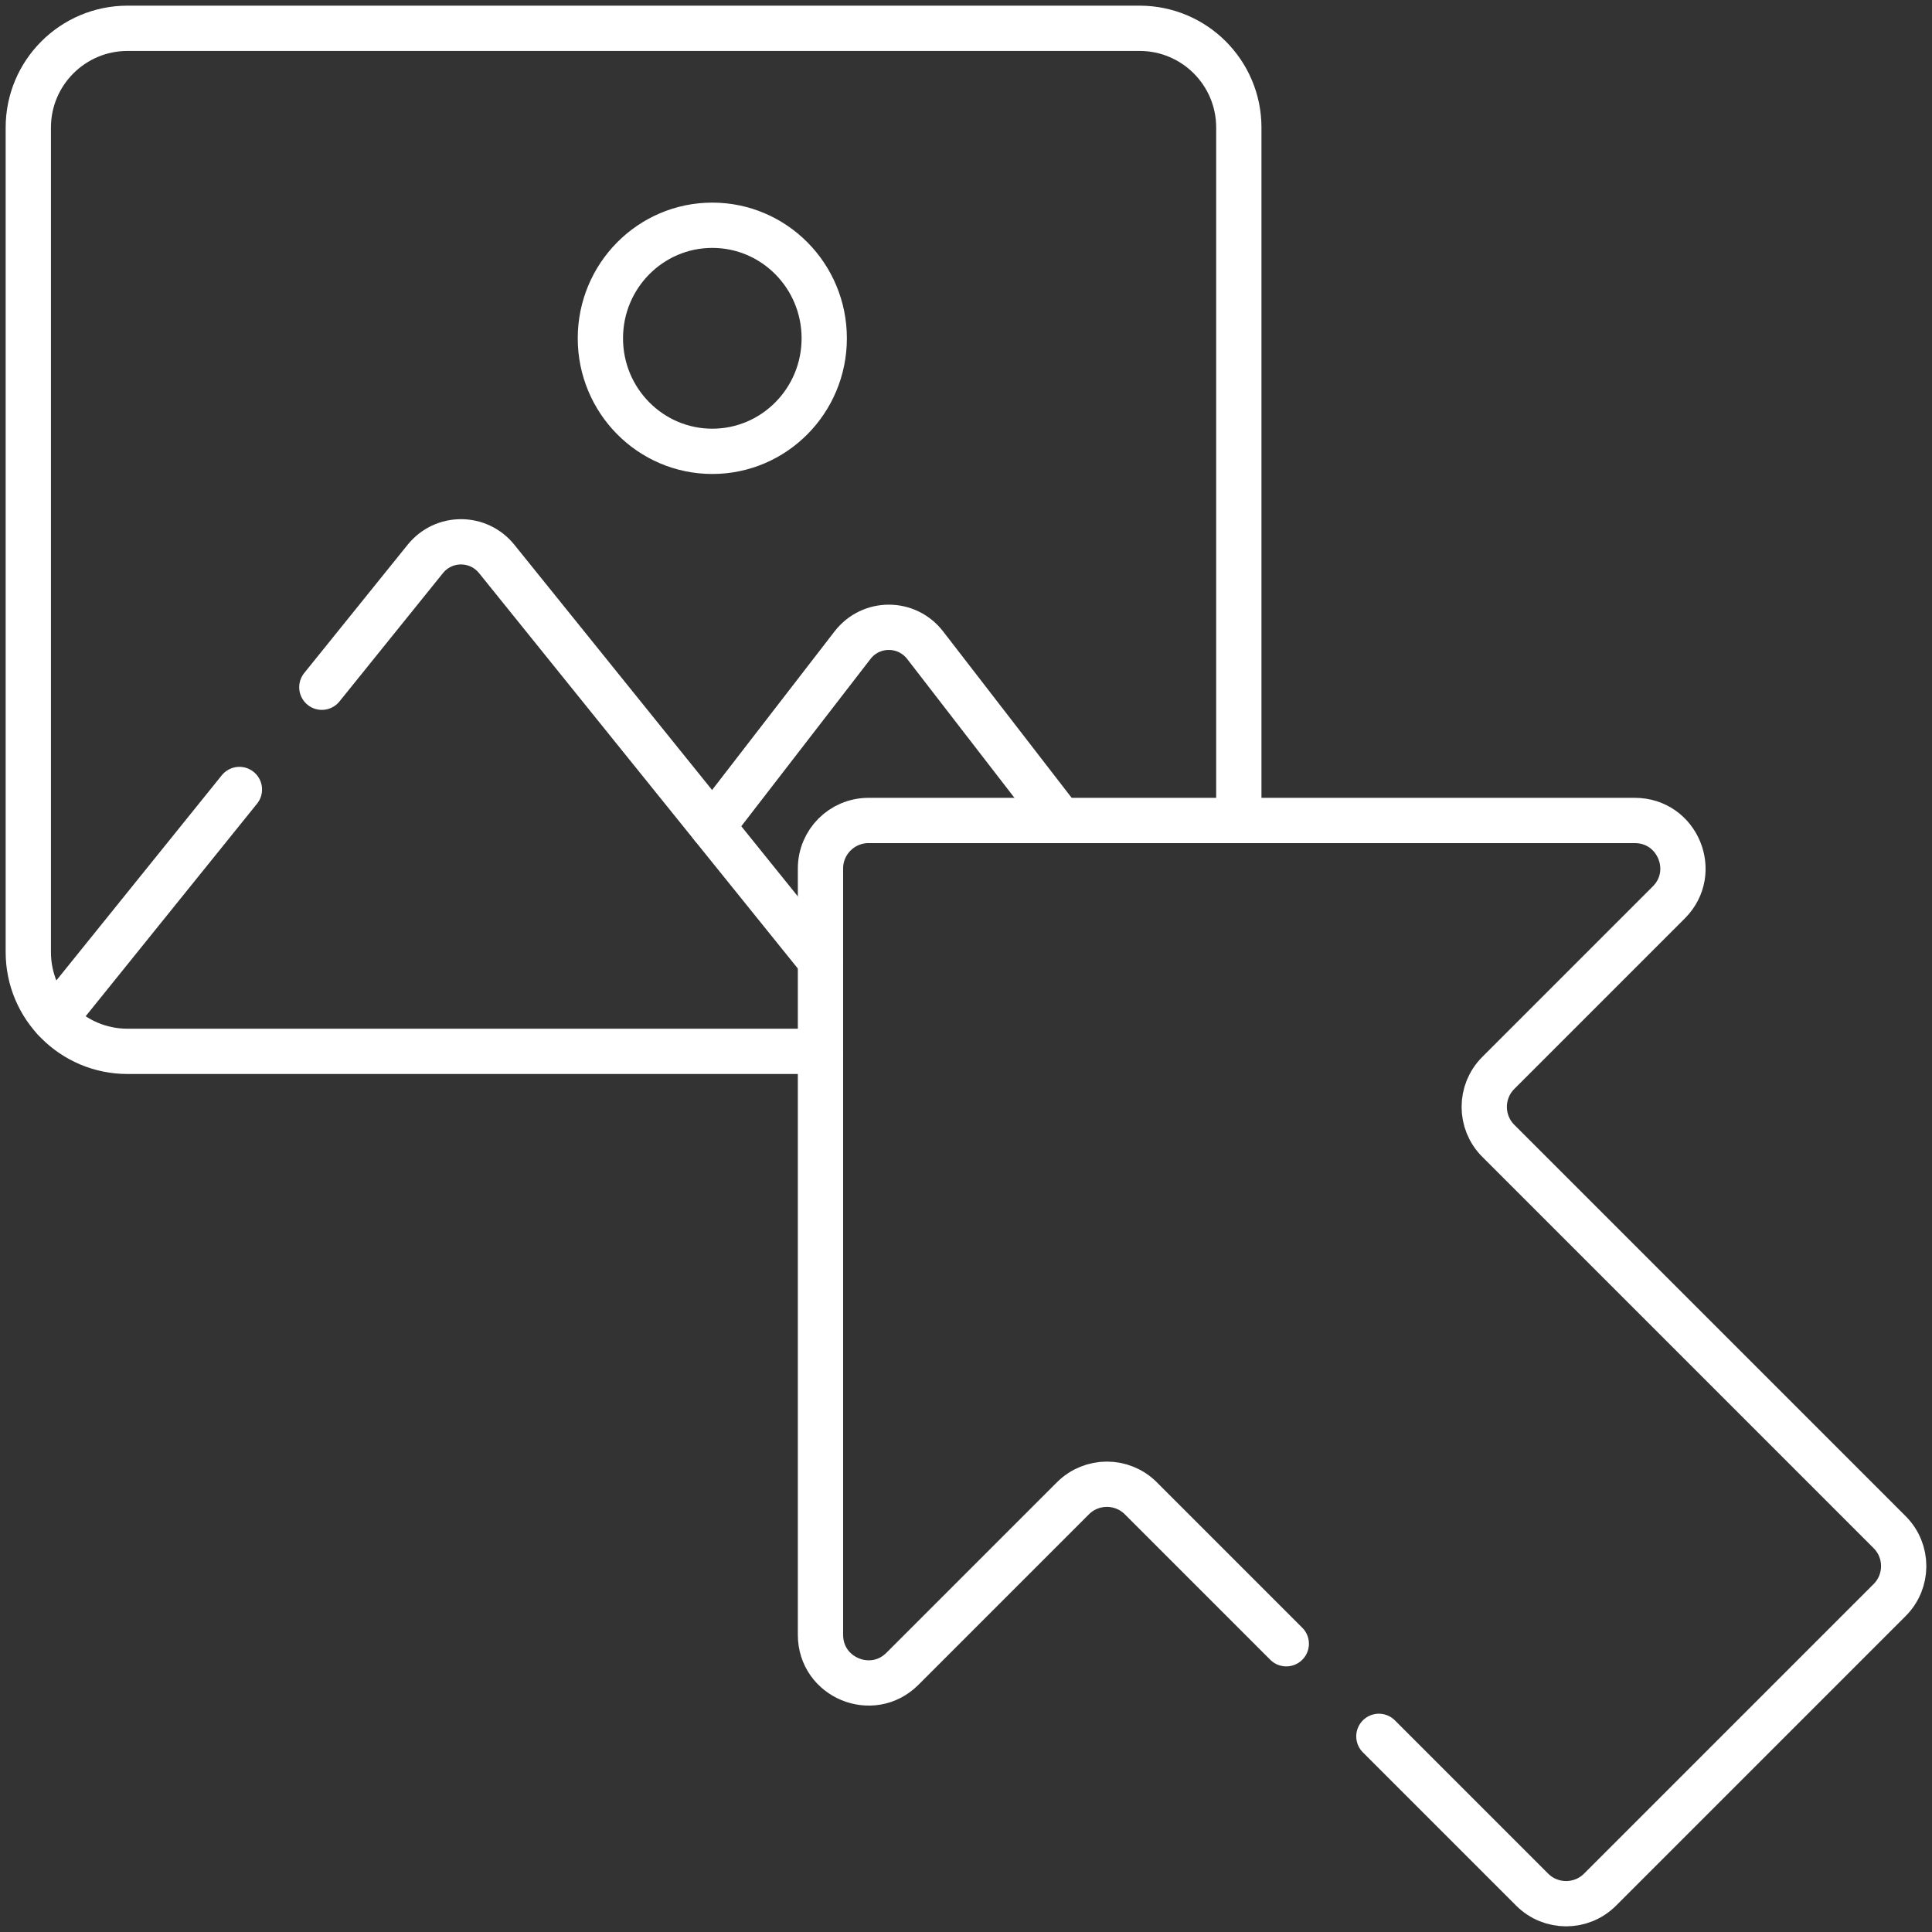
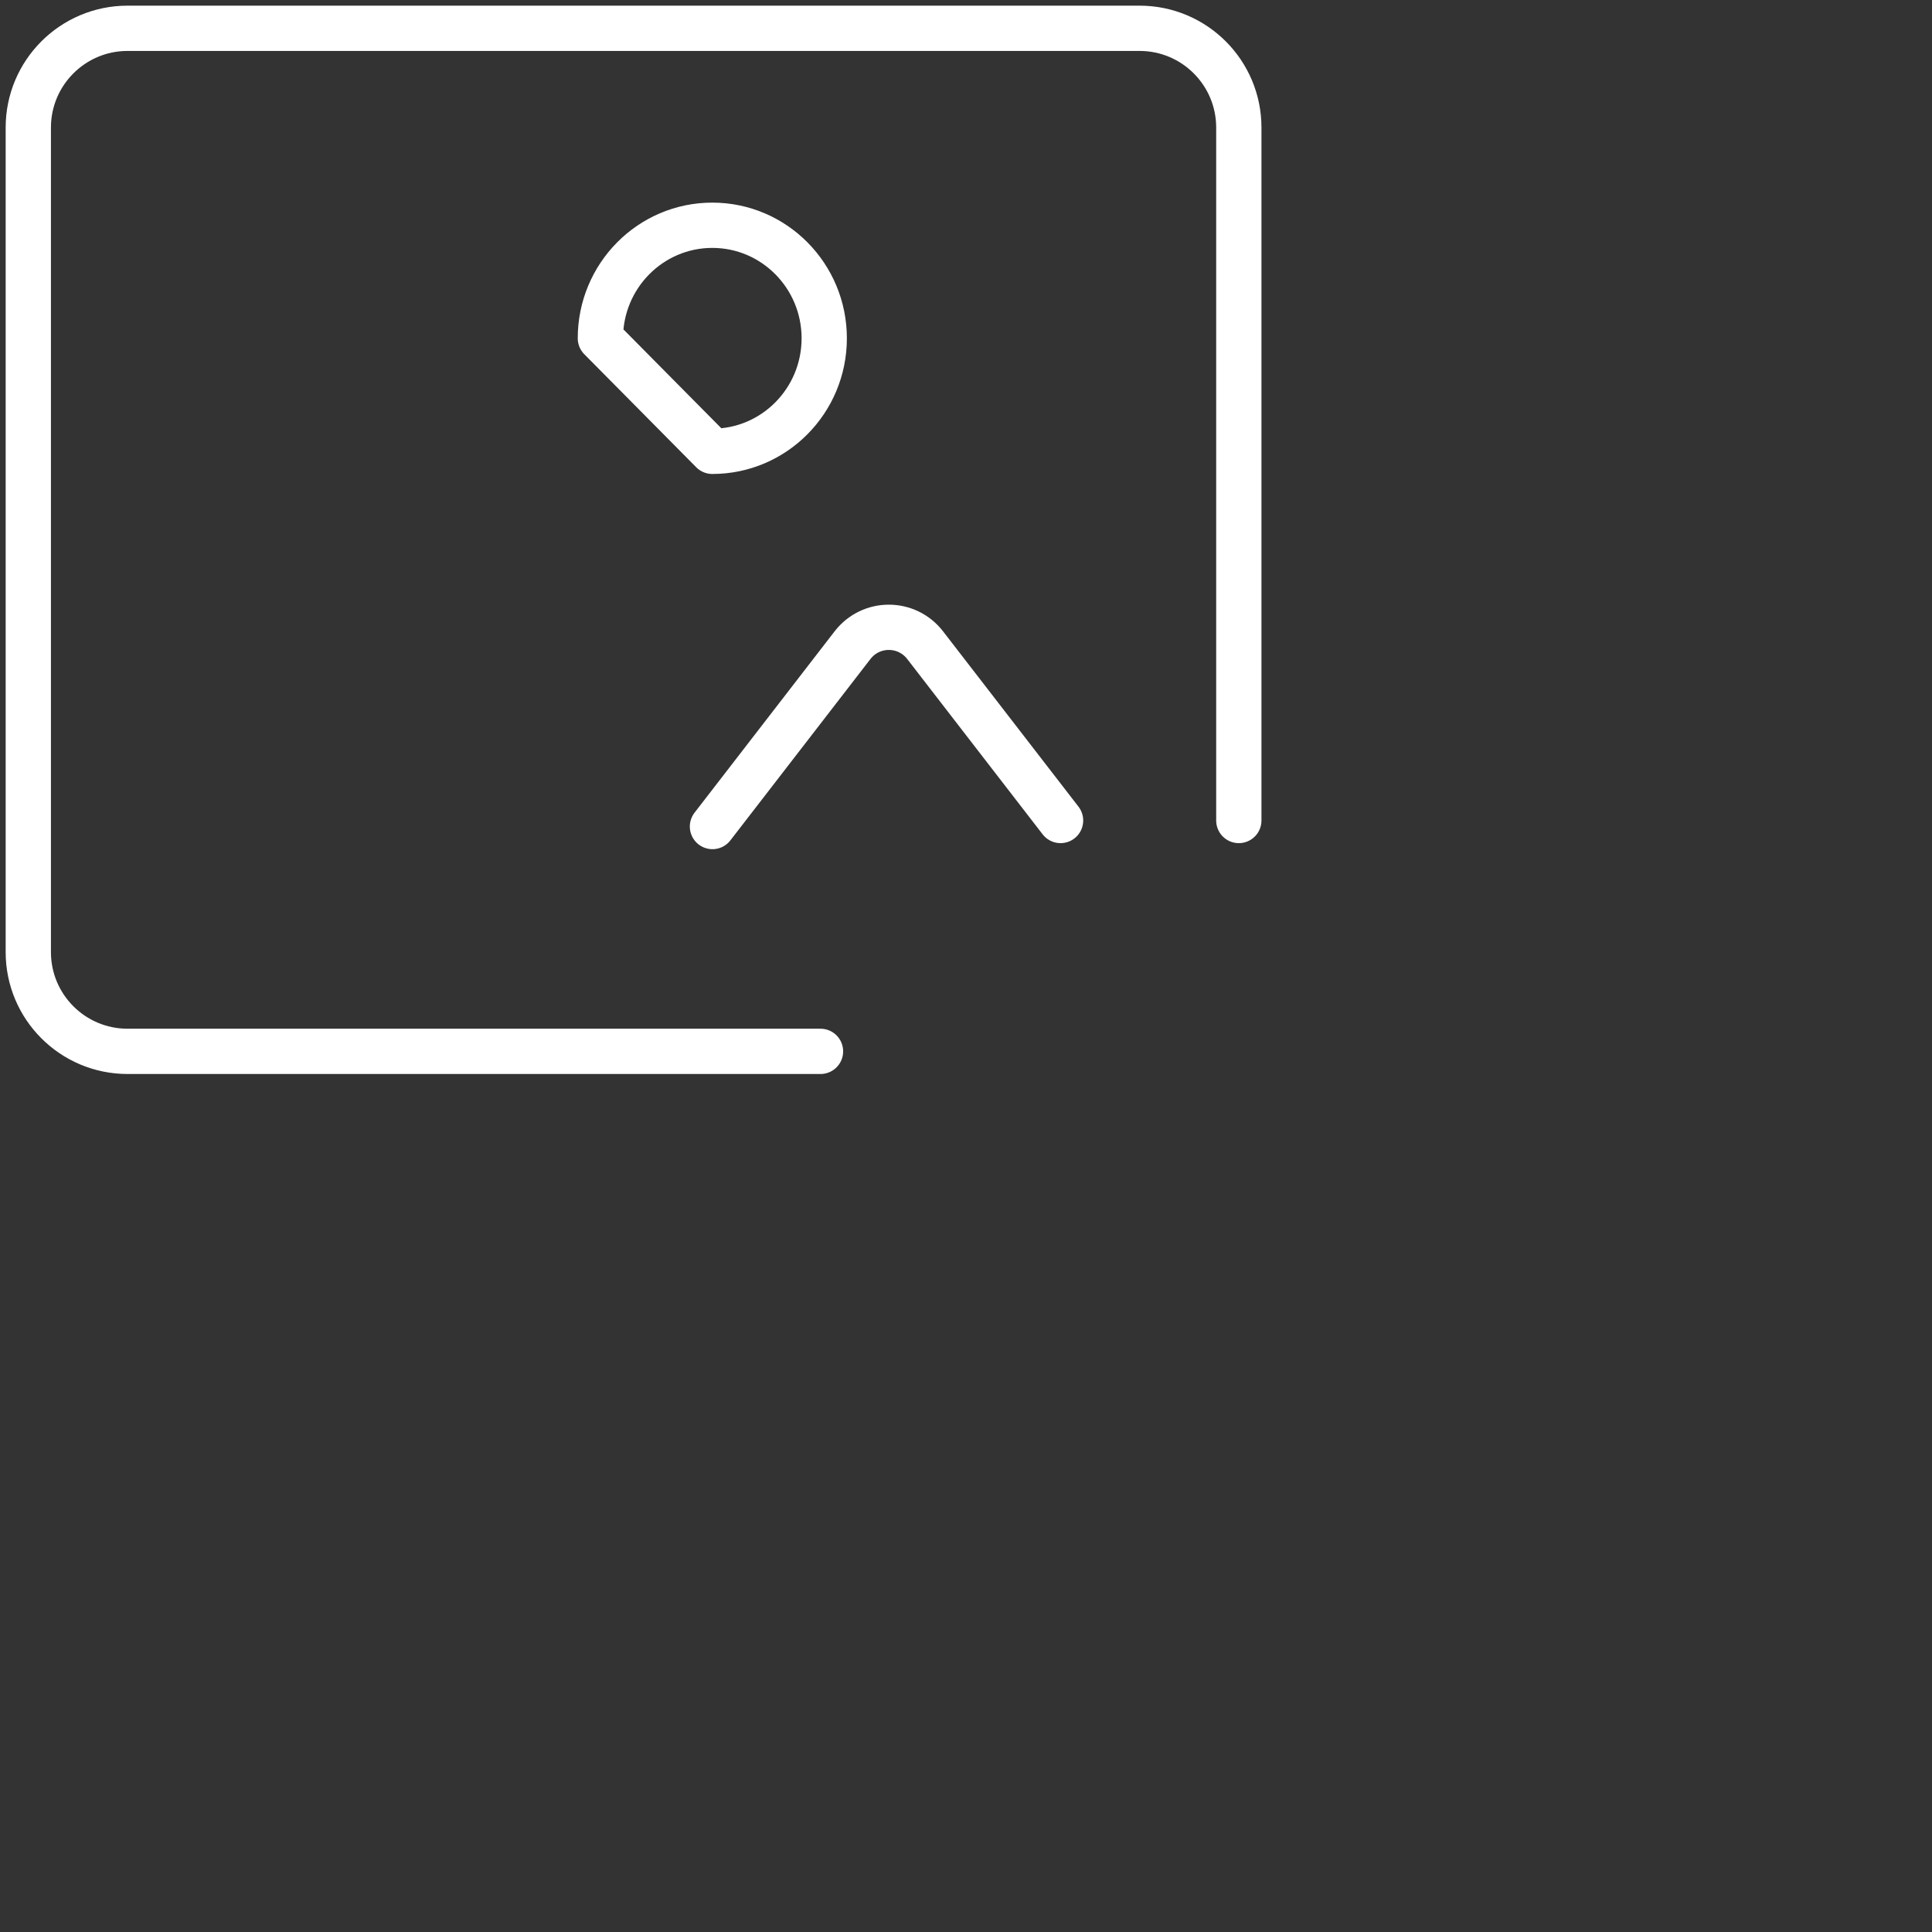
<svg xmlns="http://www.w3.org/2000/svg" width="512" height="512" viewBox="0 0 512 512" fill="none">
  <rect x="0" y="0" width="512" height="512" fill="#333333" stroke="none" />
  <path d="M217.44 278.62H33.8C19.28 278.62 7.5 266.85 7.5 252.32V33.8C7.5 19.28 19.28 7.5 33.8 7.5H302C316.53 7.5 328.3 19.28 328.3 33.8V217.44" stroke="white" stroke-width="12" stroke-miterlimit="10" stroke-linecap="round" stroke-linejoin="round" />
  <path d="M188.81 219.04L225.92 170.99C230.81 164.66 240.29 164.66 245.18 170.99L281.06 217.44" stroke="white" stroke-width="12" stroke-miterlimit="10" stroke-linecap="round" stroke-linejoin="round" />
-   <path d="M85.292 182.125L112.7 148.131C117.58 142.071 126.75 142.071 131.64 148.131L217.44 254.561" stroke="white" stroke-width="12" stroke-miterlimit="10" stroke-linecap="round" stroke-linejoin="round" />
-   <path d="M14.41 270.041L63.445 209.223" stroke="white" stroke-width="12" stroke-miterlimit="10" stroke-linecap="round" stroke-linejoin="round" />
-   <path d="M188.769 119.607C205.15 119.607 218.43 106.196 218.43 89.652C218.43 73.109 205.15 59.697 188.769 59.697C172.388 59.697 159.108 73.109 159.108 89.652C159.108 106.196 172.388 119.607 188.769 119.607Z" stroke="white" stroke-width="12" stroke-miterlimit="10" stroke-linecap="round" stroke-linejoin="round" />
-   <path d="M365.419 460.153L406.04 500.774C411.008 505.742 419.063 505.742 424.031 500.774L500.774 424.031C505.742 419.063 505.742 411.008 500.774 406.04L397.064 302.33C392.096 297.362 392.096 289.307 397.064 284.339L442.25 239.153C450.264 231.139 444.588 217.436 433.254 217.436H230.158C223.132 217.436 217.436 223.132 217.436 230.158V433.254C217.436 444.588 231.139 450.264 239.153 442.25L284.339 397.064C289.307 392.096 297.362 392.096 302.33 397.064L340.877 435.611" stroke="white" stroke-width="12" stroke-miterlimit="10" stroke-linecap="round" stroke-linejoin="round" />
+   <path d="M188.769 119.607C205.15 119.607 218.43 106.196 218.43 89.652C218.43 73.109 205.15 59.697 188.769 59.697C172.388 59.697 159.108 73.109 159.108 89.652Z" stroke="white" stroke-width="12" stroke-miterlimit="10" stroke-linecap="round" stroke-linejoin="round" />
</svg>